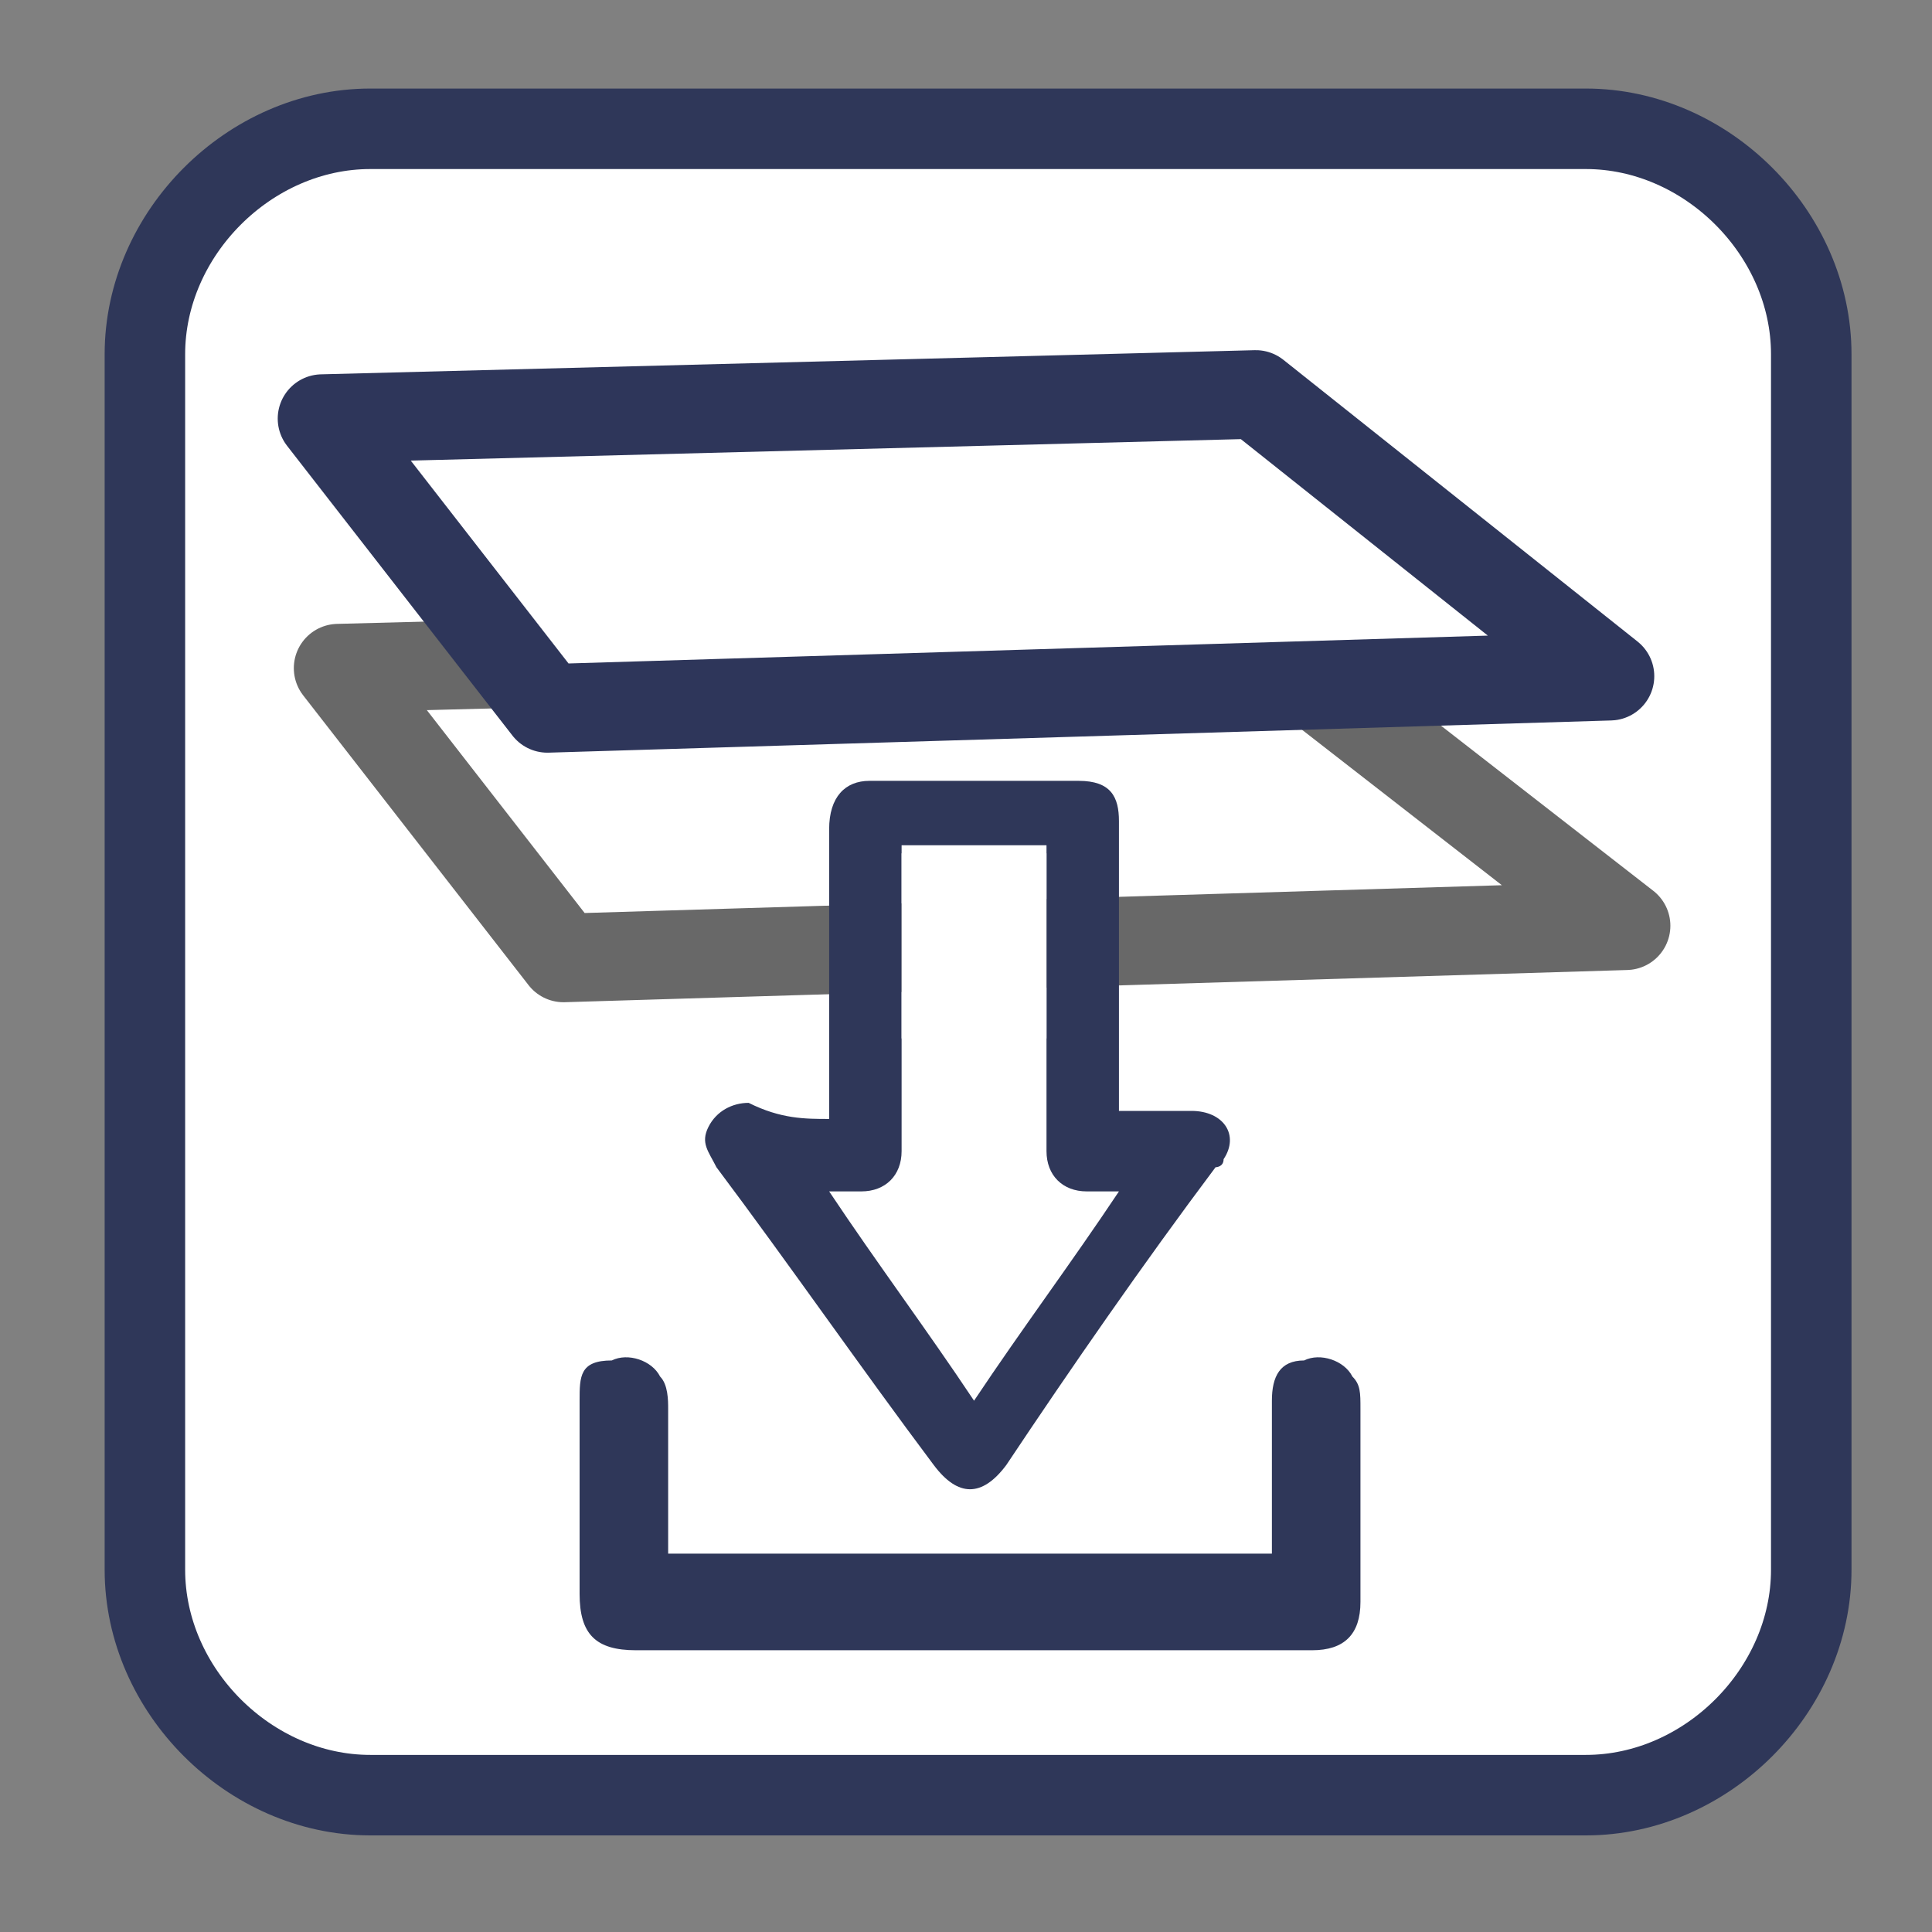
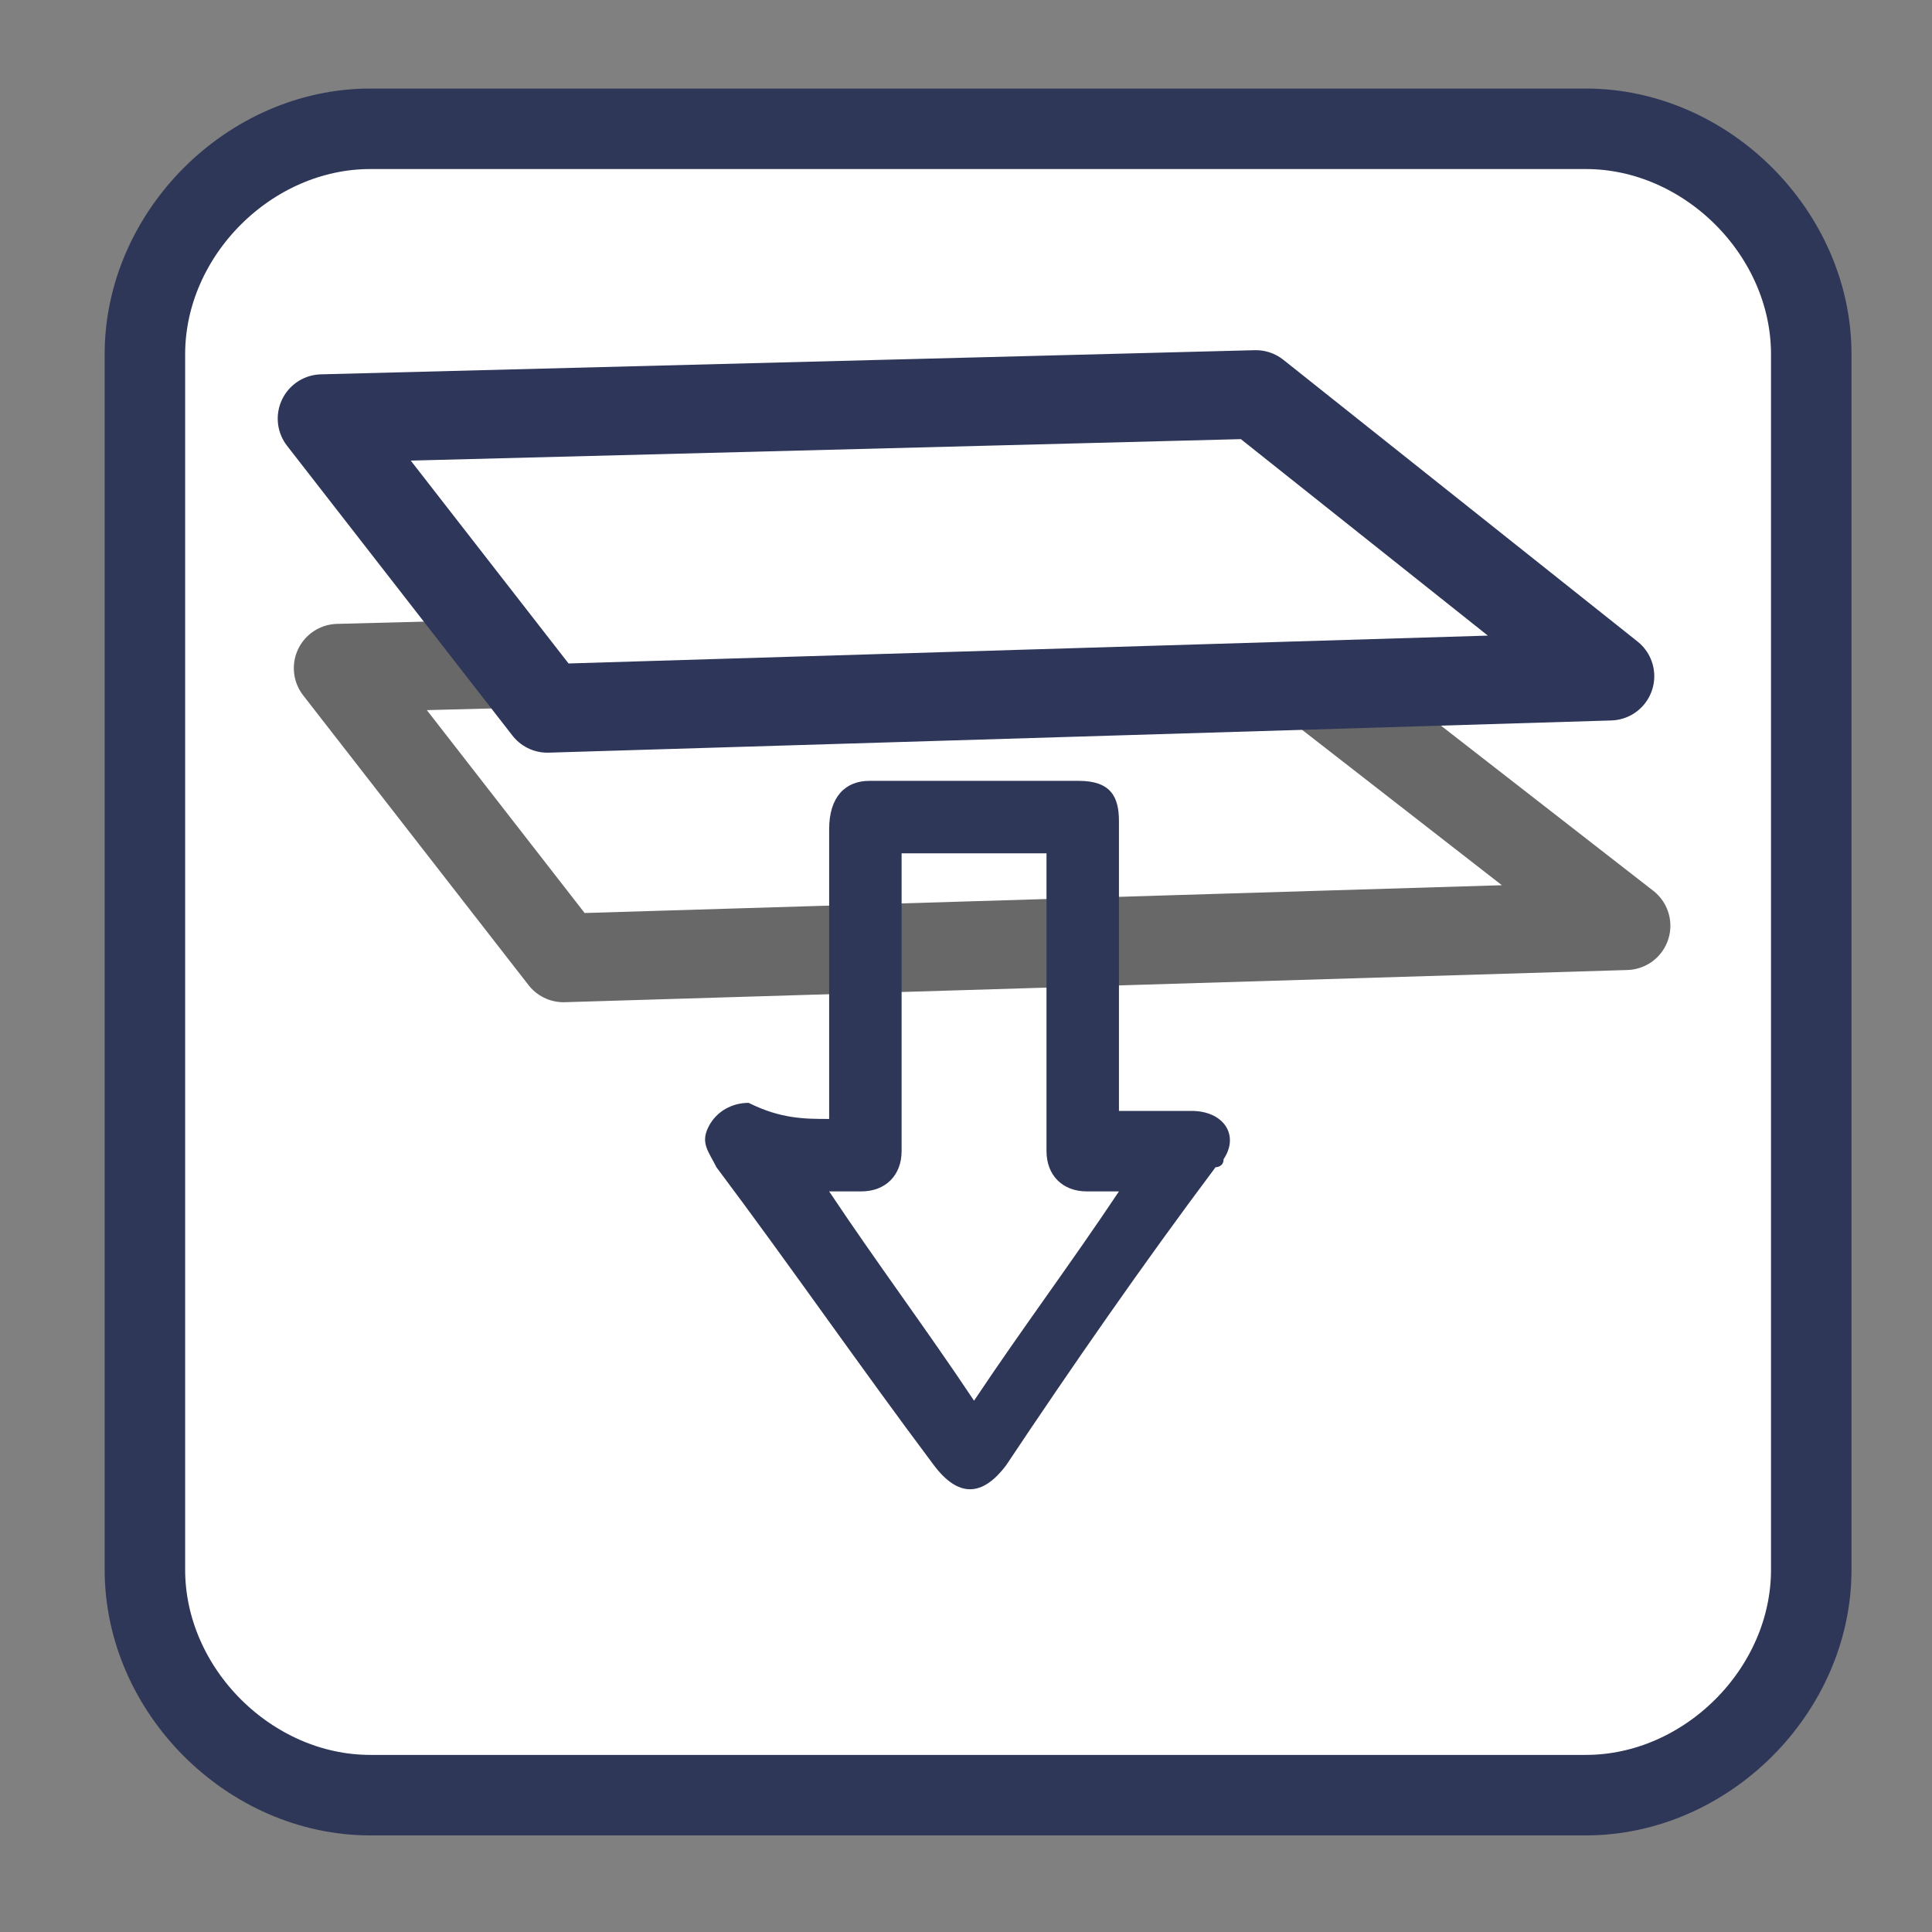
<svg xmlns="http://www.w3.org/2000/svg" id="Layer_1" data-name="Layer 1" version="1.1" viewBox="0 0 24 24">
  <rect x="0" y="0" width="24" height="24" fill="#808080" stroke="none" />
  <defs>
    <style>
      .cls-1 {
        stroke: #686868;
      }

      .cls-1, .cls-2, .cls-3, .cls-4 {
        fill: #fff;
      }

      .cls-1, .cls-3 {
        stroke-linejoin: round;
        stroke-width: 1.1px;
      }

      .cls-5 {
        fill: #2f3759;
      }

      .cls-5, .cls-4 {
        stroke-width: 0px;
      }

      .cls-2 {
        stroke: #2f3759;
        stroke-miterlimit: 10;
      }

      .cls-3 {
        stroke: #2e365a;
      }
    </style>
  </defs>
  <path class="cls-2" d="M19.7,22.3H4.6c-1.5,0-2.8-1.3-2.8-2.8V4.4c0-1.5,1.3-2.8,2.8-2.8h15.1c1.5,0,2.8,1.3,2.8,2.8v15.1c0,1.5-1.3,2.8-2.8,2.8Z" />
  <polygon class="cls-1" points="20.2 11.5 7 11.9 4.2 8.3 15.7 8 20.2 11.5" />
  <polygon class="cls-3" points="20 8.4 6.8 8.8 4 5.2 15.6 4.9 20 8.4" />
  <g>
    <path class="cls-5" d="M10.3,13.9v-3.6c0-.4.2-.6.5-.6h2.6c.4,0,.5.2.5.5v3.6h.9c.4,0,.6.3.4.6,0,.1-.1.1-.1.1-.9,1.2-1.8,2.5-2.6,3.7-.3.4-.6.4-.9,0-.9-1.2-1.8-2.5-2.7-3.7-.1-.2-.2-.3-.1-.5.1-.2.3-.3.5-.3.4.2.7.2,1,.2ZM12.1,17.4c.6-.9,1.2-1.7,1.8-2.6h-.4c-.3,0-.5-.2-.5-.5v-3.7h-1.8v3.7c0,.3-.2.5-.5.5h-.4c.6.9,1.2,1.7,1.8,2.6Z" />
-     <path class="cls-5" d="M8.4,19.3h7.4v-1.9c0-.3.1-.5.4-.5.2-.1.5,0,.6.2.1.1.1.2.1.4v2.4c0,.4-.2.6-.6.6H7.9c-.5,0-.7-.2-.7-.7v-2.4c0-.3,0-.5.4-.5.2-.1.5,0,.6.2.1.1.1.3.1.4v1.8h0Z" />
  </g>
-   <rect class="cls-4" x="11.2" y="10.5" width="1.8" height="2.4" />
</svg>